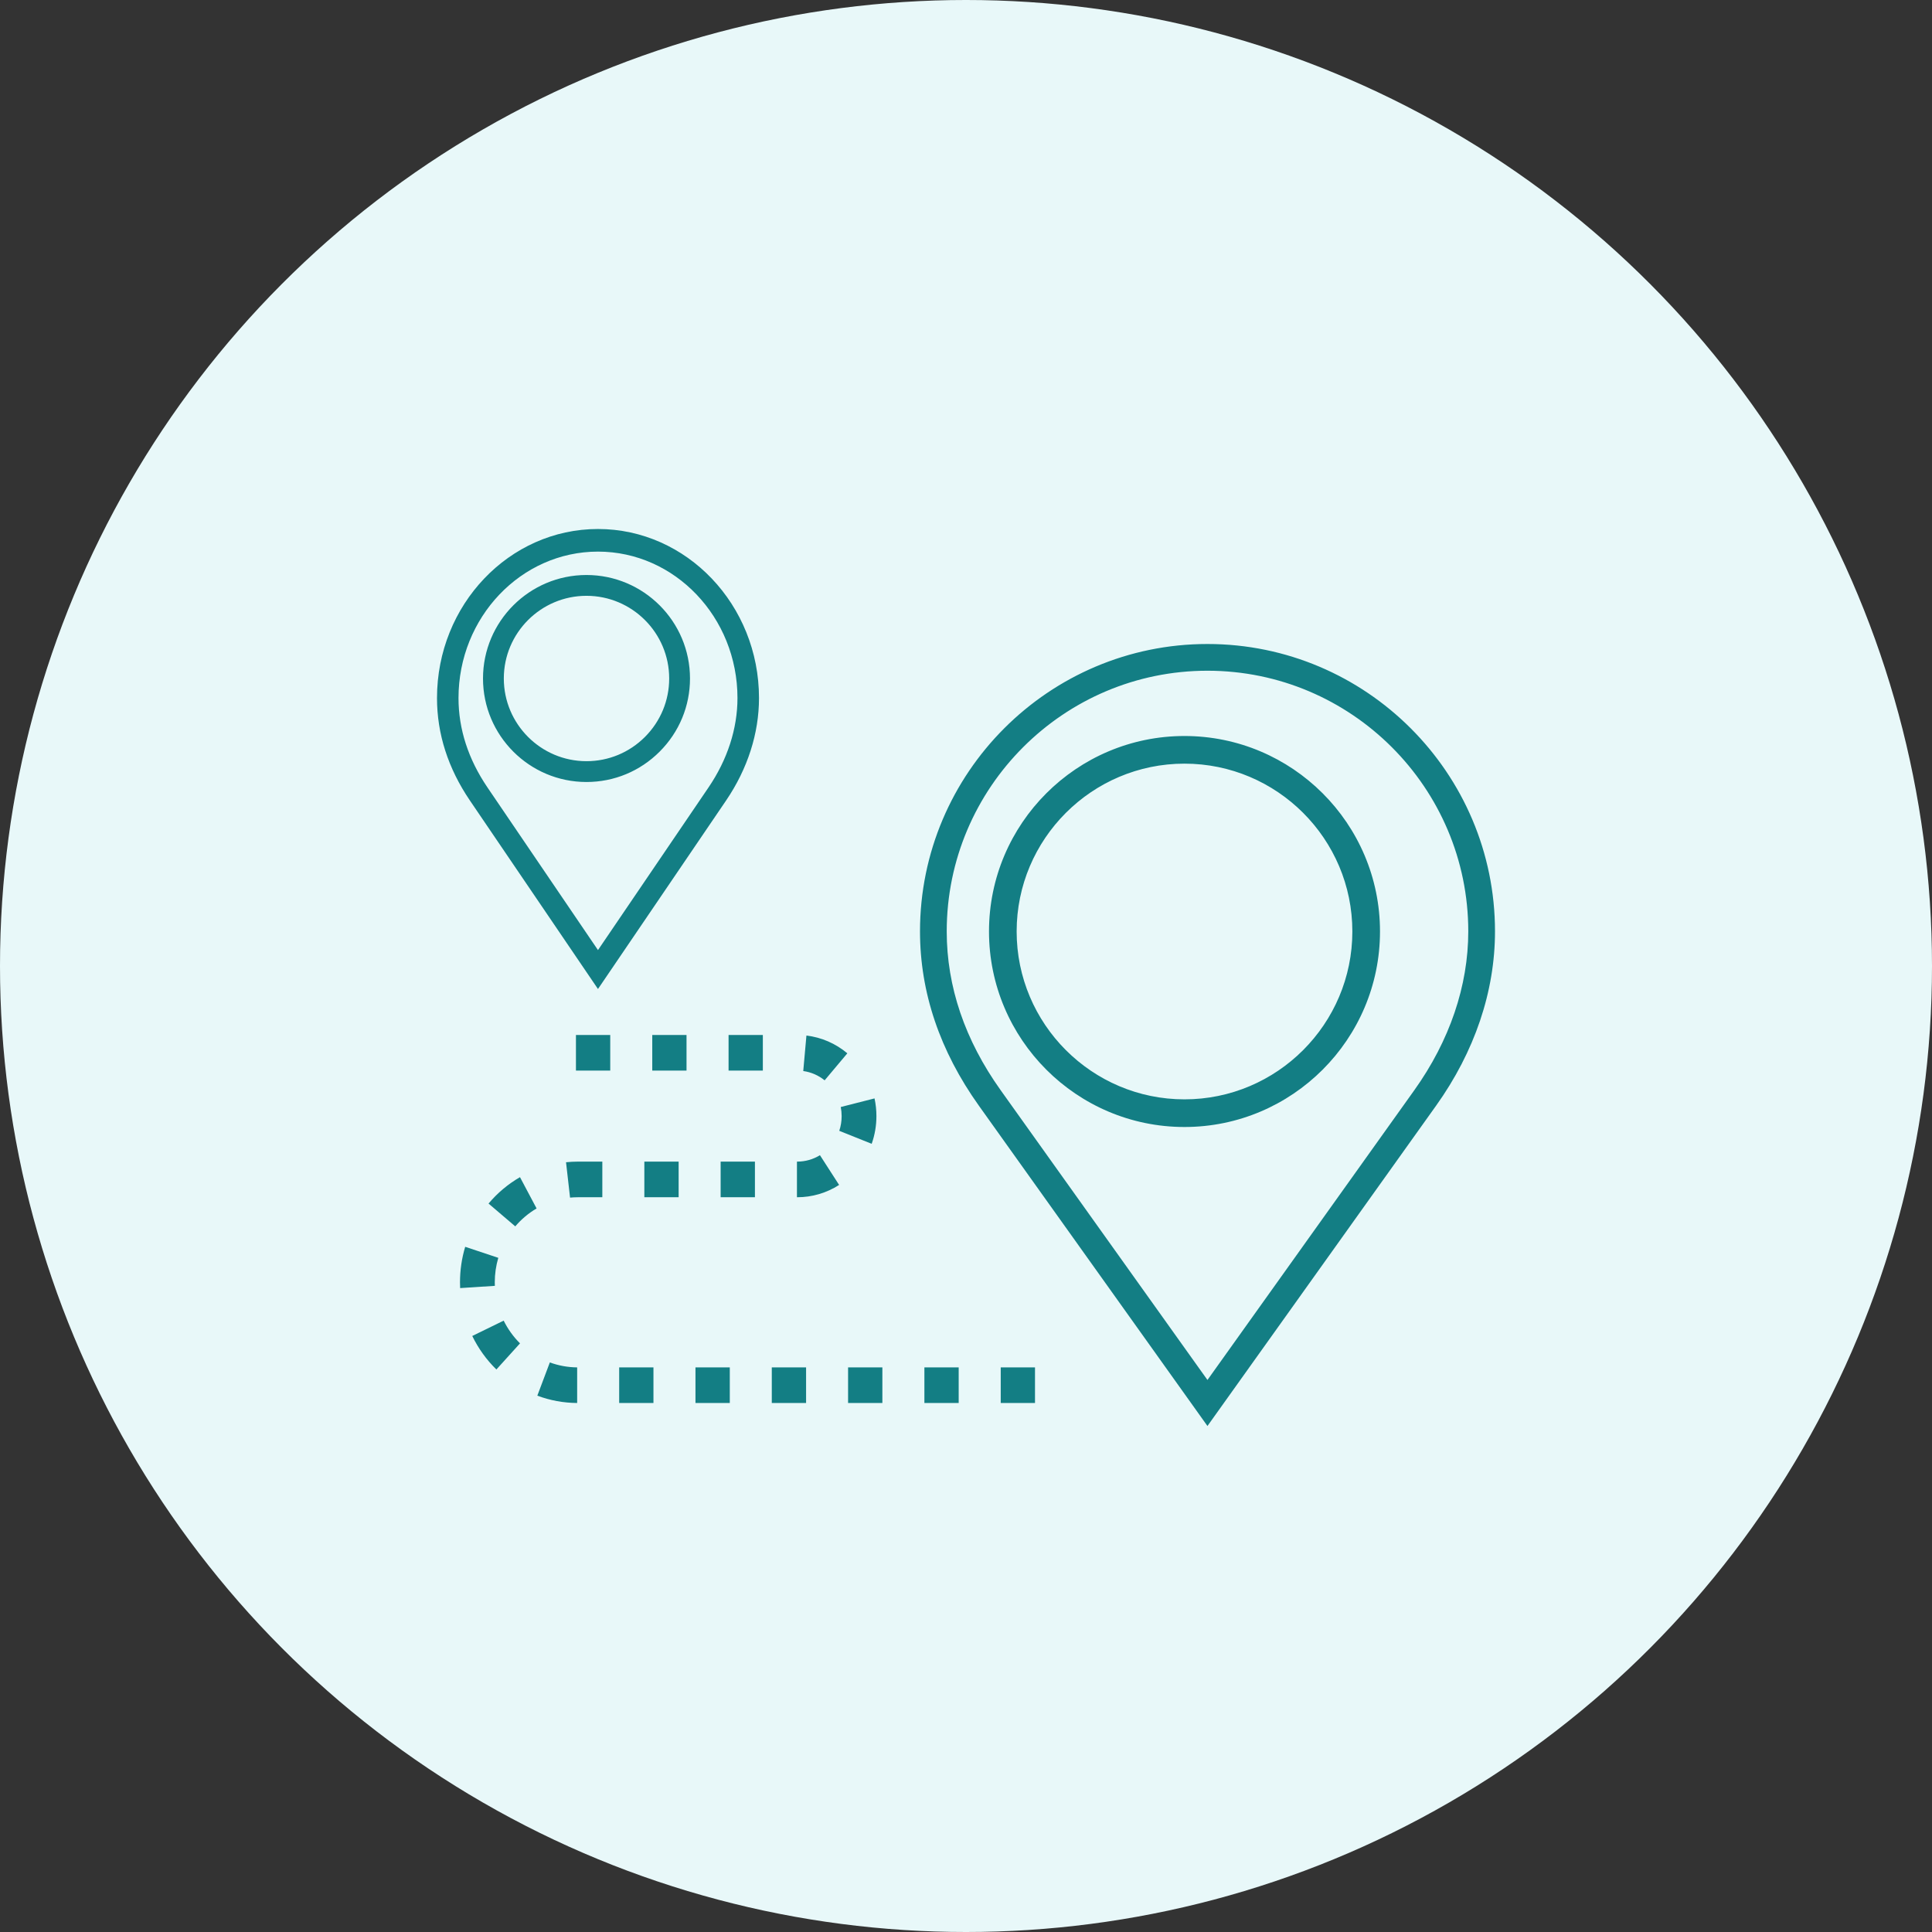
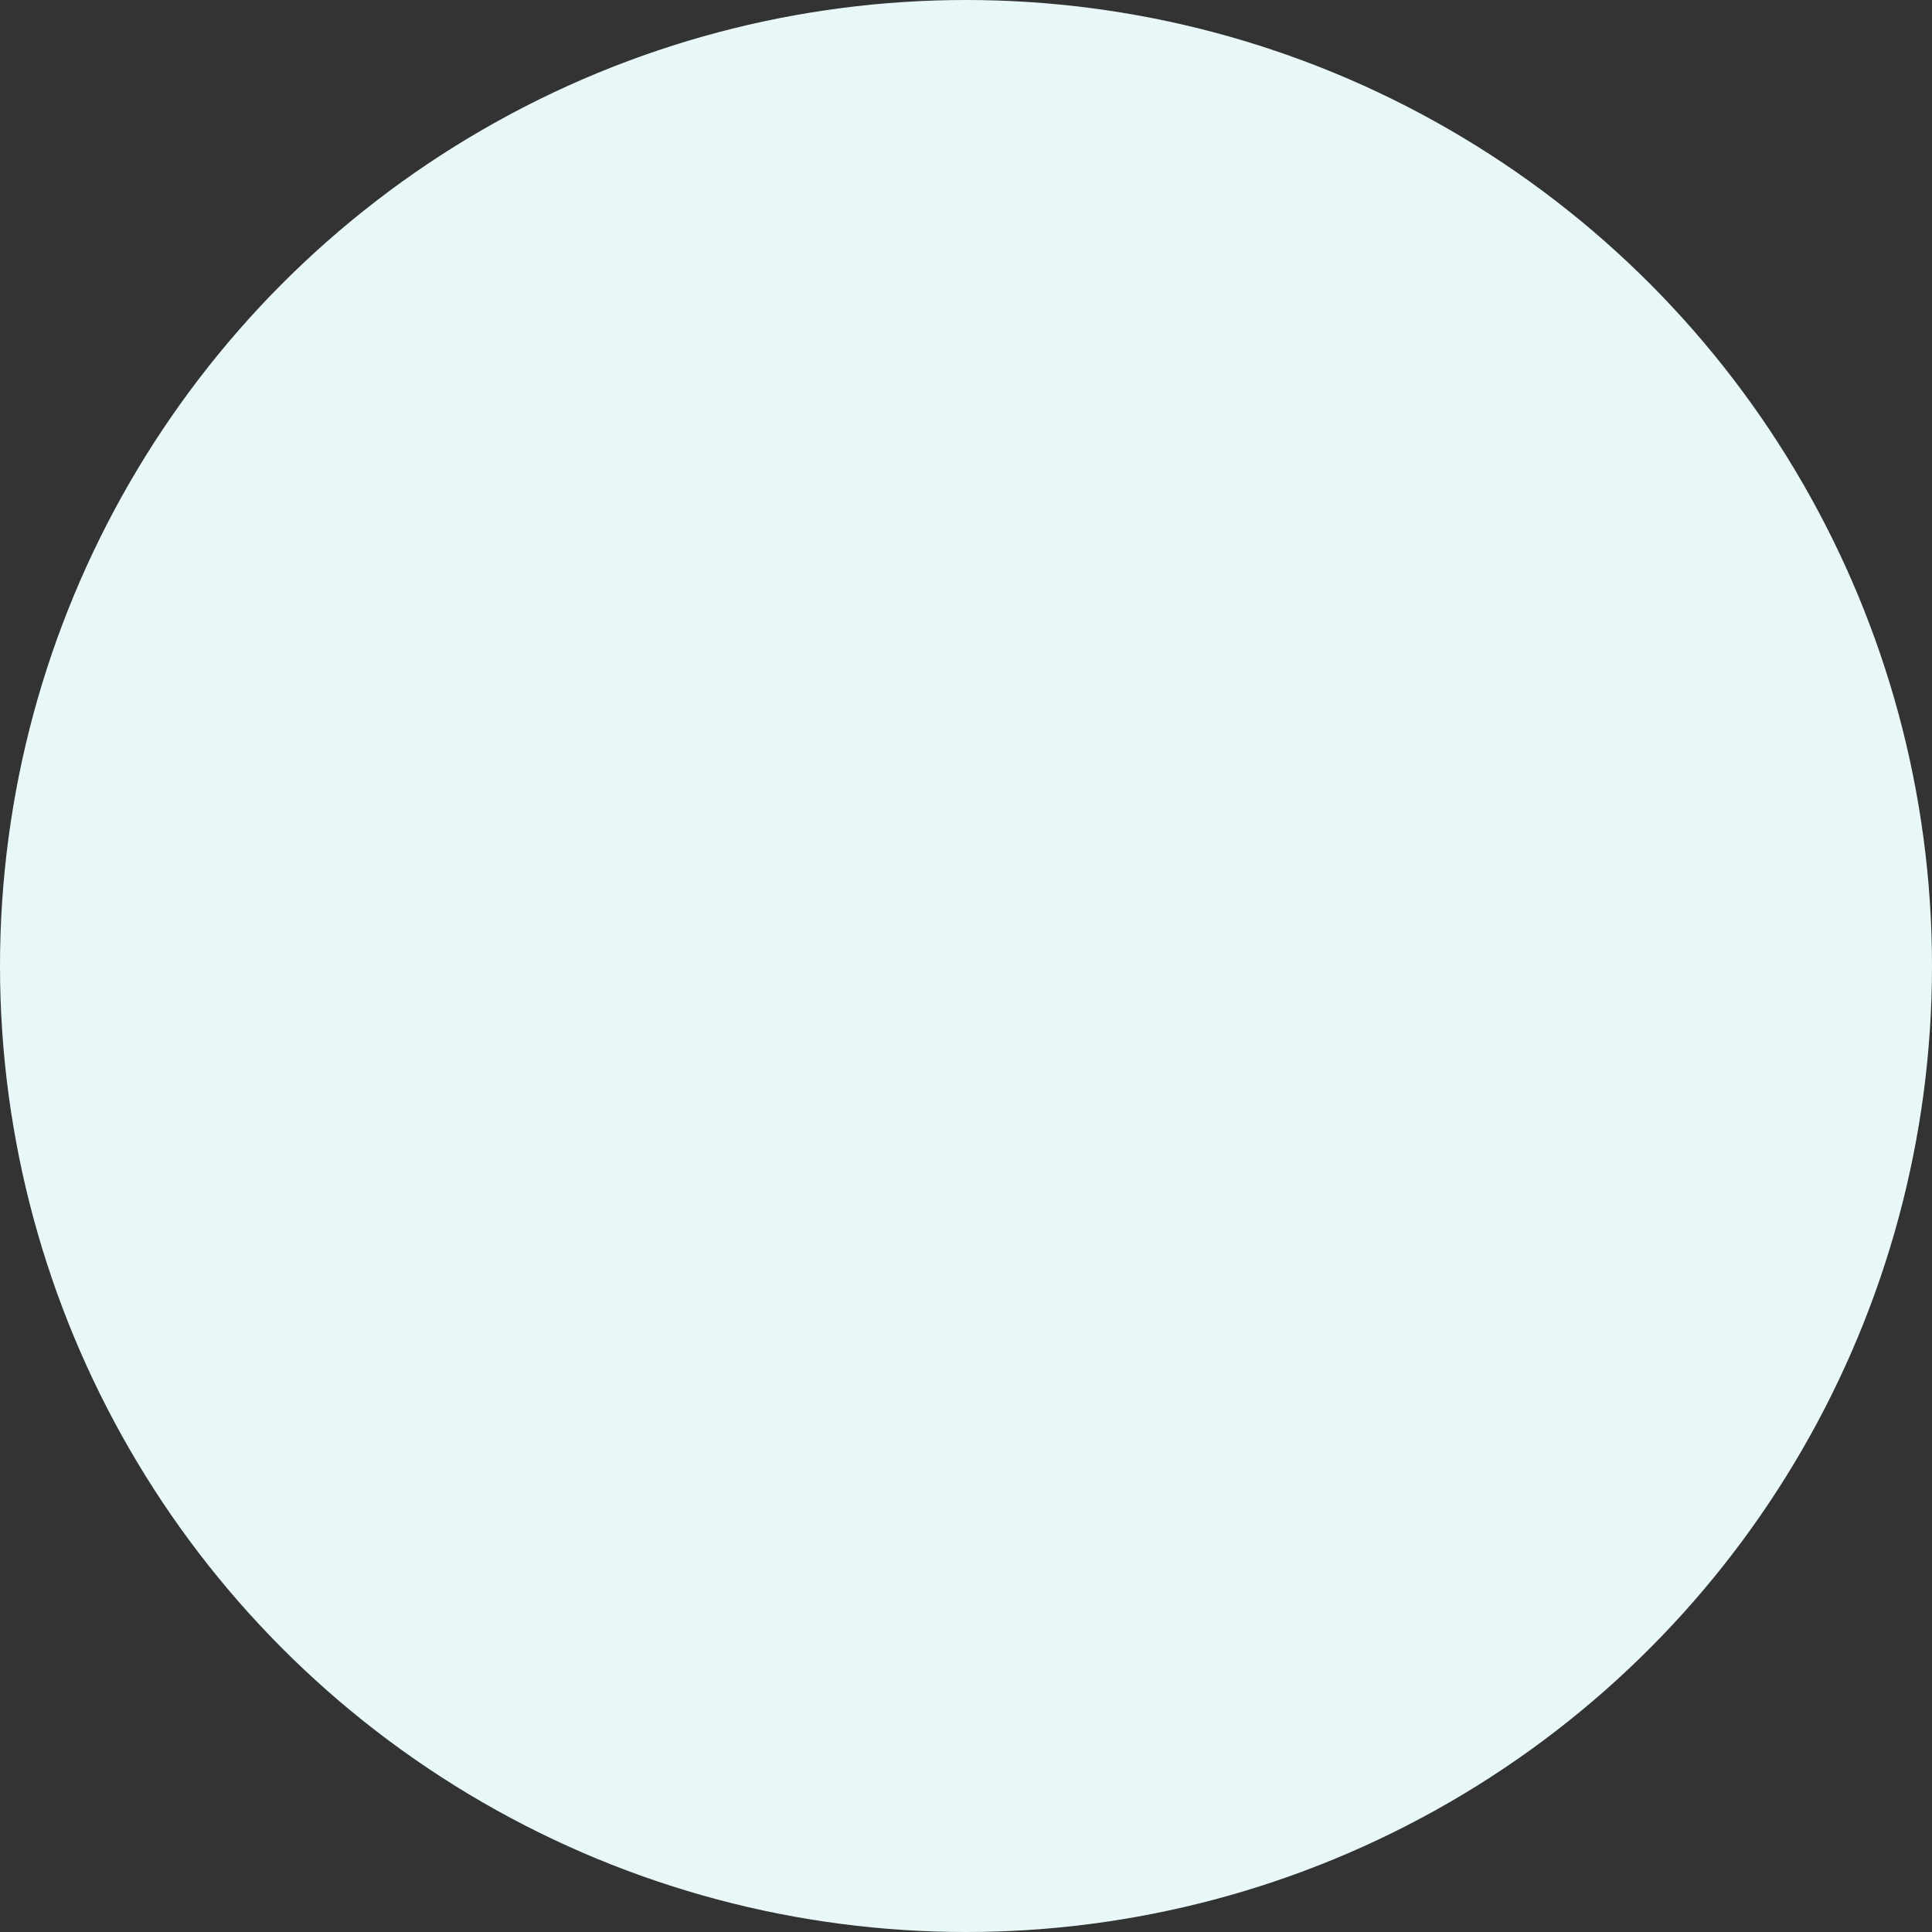
<svg xmlns="http://www.w3.org/2000/svg" width="84px" height="84px" viewBox="0 0 84 84" version="1.1">
  <rect x="0" y="0" width="84" height="84" fill="#333333" stroke="none" />
  <title>sucursales</title>
  <g id="Page-1" stroke="none" stroke-width="1" fill="none" fill-rule="evenodd">
    <g id="sucursales">
      <circle id="Oval" fill="#E8F8F9" cx="42" cy="42" r="42" />
-       <path d="M52.498,28 C59.392,28 65,33.605 65,40.495 C65,43.107 64.114,45.728 62.438,48.074 L52.498,62 L42.561,48.075 C40.861,45.693 40,43.143 40,40.495 C40,33.605 45.607,28 52.498,28 Z M23.906,59.236 C24.285,59.375 24.685,59.448 25.094,59.452 L25.094,61 C24.498,60.996 23.916,60.889 23.362,60.681 L23.906,59.236 Z M28.411,59.452 L28.411,61 L26.921,61 L26.921,59.452 L28.411,59.452 Z M31.73,59.452 L31.73,61 L30.238,61 L30.238,59.452 L31.73,59.452 Z M35.047,59.452 L35.047,61 L33.556,61 L33.556,59.452 L35.047,59.452 Z M38.364,59.452 L38.364,61 L36.873,61 L36.873,59.452 L38.364,59.452 Z M41.682,59.452 L41.682,61 L40.191,61 L40.191,59.452 L41.682,59.452 Z M45,59.452 L45,61 L43.51,61 L43.51,59.452 L45,59.452 Z M52.498,29.162 C46.247,29.162 41.162,34.246 41.162,40.495 C41.162,42.896 41.951,45.219 43.507,47.4 L52.498,59.999 L61.492,47.4 C63.026,45.251 63.838,42.864 63.838,40.495 C63.838,34.246 58.751,29.162 52.498,29.162 Z M21.899,57.419 C22.081,57.787 22.319,58.118 22.609,58.407 L21.582,59.543 C21.151,59.121 20.798,58.631 20.533,58.086 L21.899,57.419 Z M20.226,54.209 L21.665,54.688 C21.564,55.031 21.512,55.39 21.512,55.752 C21.512,55.804 21.513,55.855 21.516,55.906 L20.006,56.004 C20.002,55.921 20,55.837 20,55.753 C20,55.227 20.076,54.708 20.226,54.209 Z M22.608,51.181 L23.33,52.541 C22.98,52.747 22.669,53.008 22.403,53.32 L21.241,52.329 C21.63,51.866 22.091,51.48 22.608,51.181 Z M26.188,50.505 L26.188,52.054 L25.125,52.054 C25.01,52.054 24.896,52.06 24.785,52.07 L24.61,50.532 C24.78,50.515 24.952,50.505 25.125,50.505 L26.188,50.505 Z M29.506,50.505 L29.506,52.054 L28.015,52.054 L28.015,50.505 L29.506,50.505 Z M32.823,50.505 L32.823,52.054 L31.332,52.054 L31.332,50.505 L32.823,50.505 Z M35.65,50.226 L36.483,51.519 C35.937,51.869 35.309,52.054 34.661,52.054 L34.65,52.054 L34.65,50.505 L34.661,50.505 C35.012,50.505 35.352,50.409 35.65,50.226 Z M38.023,47.757 C38.078,48.01 38.105,48.268 38.105,48.527 C38.105,48.94 38.036,49.345 37.899,49.731 L36.49,49.166 C36.559,48.961 36.593,48.747 36.593,48.528 C36.593,48.393 36.58,48.26 36.555,48.131 L38.023,47.757 Z M51.499,32 C56.186,32 60,35.812 60,40.498 C60,45.186 56.186,49 51.499,49 C46.813,49 43,45.186 43,40.498 C43,35.812 46.813,32 51.499,32 Z M51.499,33.202 C47.476,33.202 44.202,36.475 44.202,40.498 C44.202,44.523 47.476,47.798 51.499,47.798 C55.524,47.798 58.798,44.523 58.798,40.498 C58.798,36.475 55.524,33.202 51.499,33.202 Z M35.062,45.024 C35.718,45.102 36.329,45.368 36.841,45.796 L35.854,46.971 C35.584,46.753 35.265,46.614 34.924,46.567 L35.062,45.024 Z M26.532,45 L26.532,46.548 L25.041,46.548 L25.041,45 L26.532,45 Z M29.849,45 L29.849,46.548 L28.359,46.548 L28.359,45 L29.849,45 Z M33.167,45 L33.167,46.548 L31.677,46.548 L31.677,45 L33.167,45 Z M25.999,23 C29.859,23 33,26.298 33,30.35 C33,31.886 32.505,33.427 31.569,34.805 L25.999,43 L20.431,34.805 C19.481,33.406 19,31.907 19,30.35 C19,26.298 22.139,23 25.999,23 Z M25.999,23.983 C22.656,23.983 19.935,26.839 19.935,30.35 C19.935,31.698 20.359,33.006 21.193,34.235 L25.999,41.308 L30.807,34.234 C31.629,33.024 32.064,31.68 32.064,30.35 C32.064,26.839 29.343,23.983 25.999,23.983 Z M25.499,25 C27.981,25 30,27.018 30,29.499 C30,30.699 29.531,31.829 28.68,32.68 C27.829,33.531 26.7,34 25.499,34 C23.018,34 21,31.981 21,29.499 C21,27.018 23.018,25 25.499,25 Z M25.499,25.905 C23.518,25.905 21.905,27.517 21.905,29.499 C21.905,31.482 23.518,33.095 25.499,33.095 C26.458,33.095 27.361,32.72 28.041,32.041 C28.72,31.36 29.095,30.458 29.095,29.499 C29.095,27.517 27.481,25.905 25.499,25.905 Z" id="Combined-Shape" fill="#137E84" />
    </g>
  </g>
</svg>